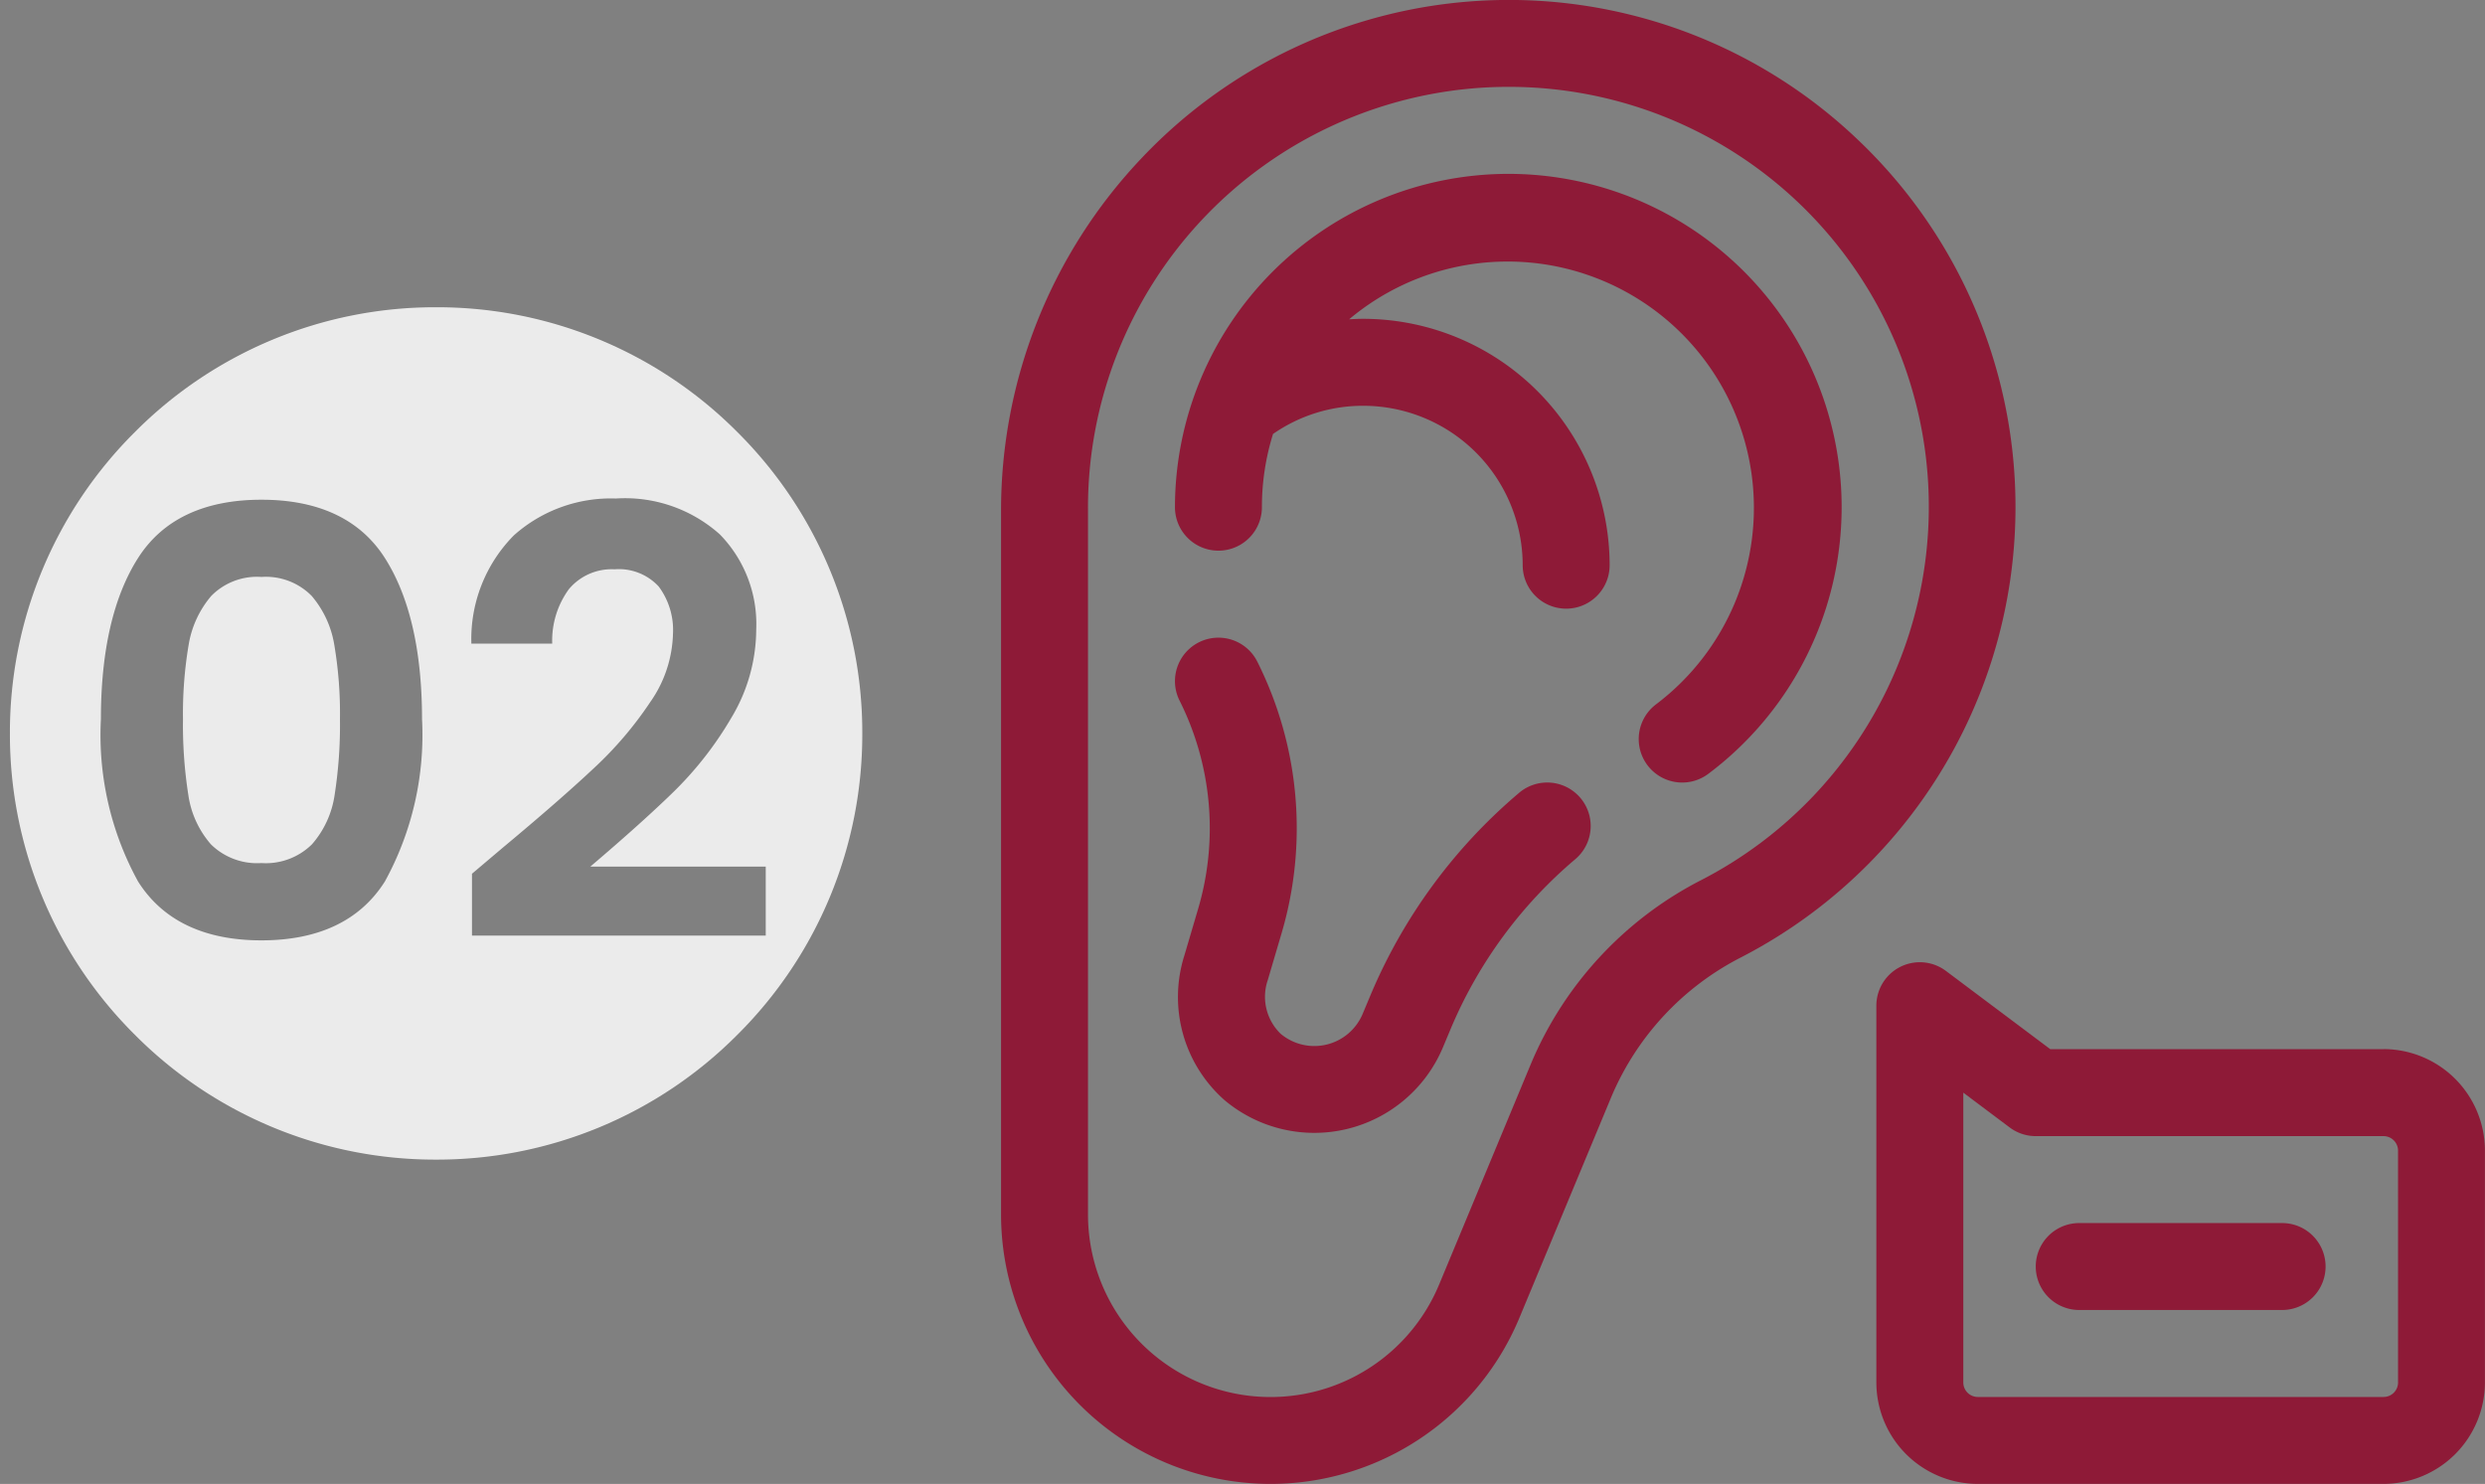
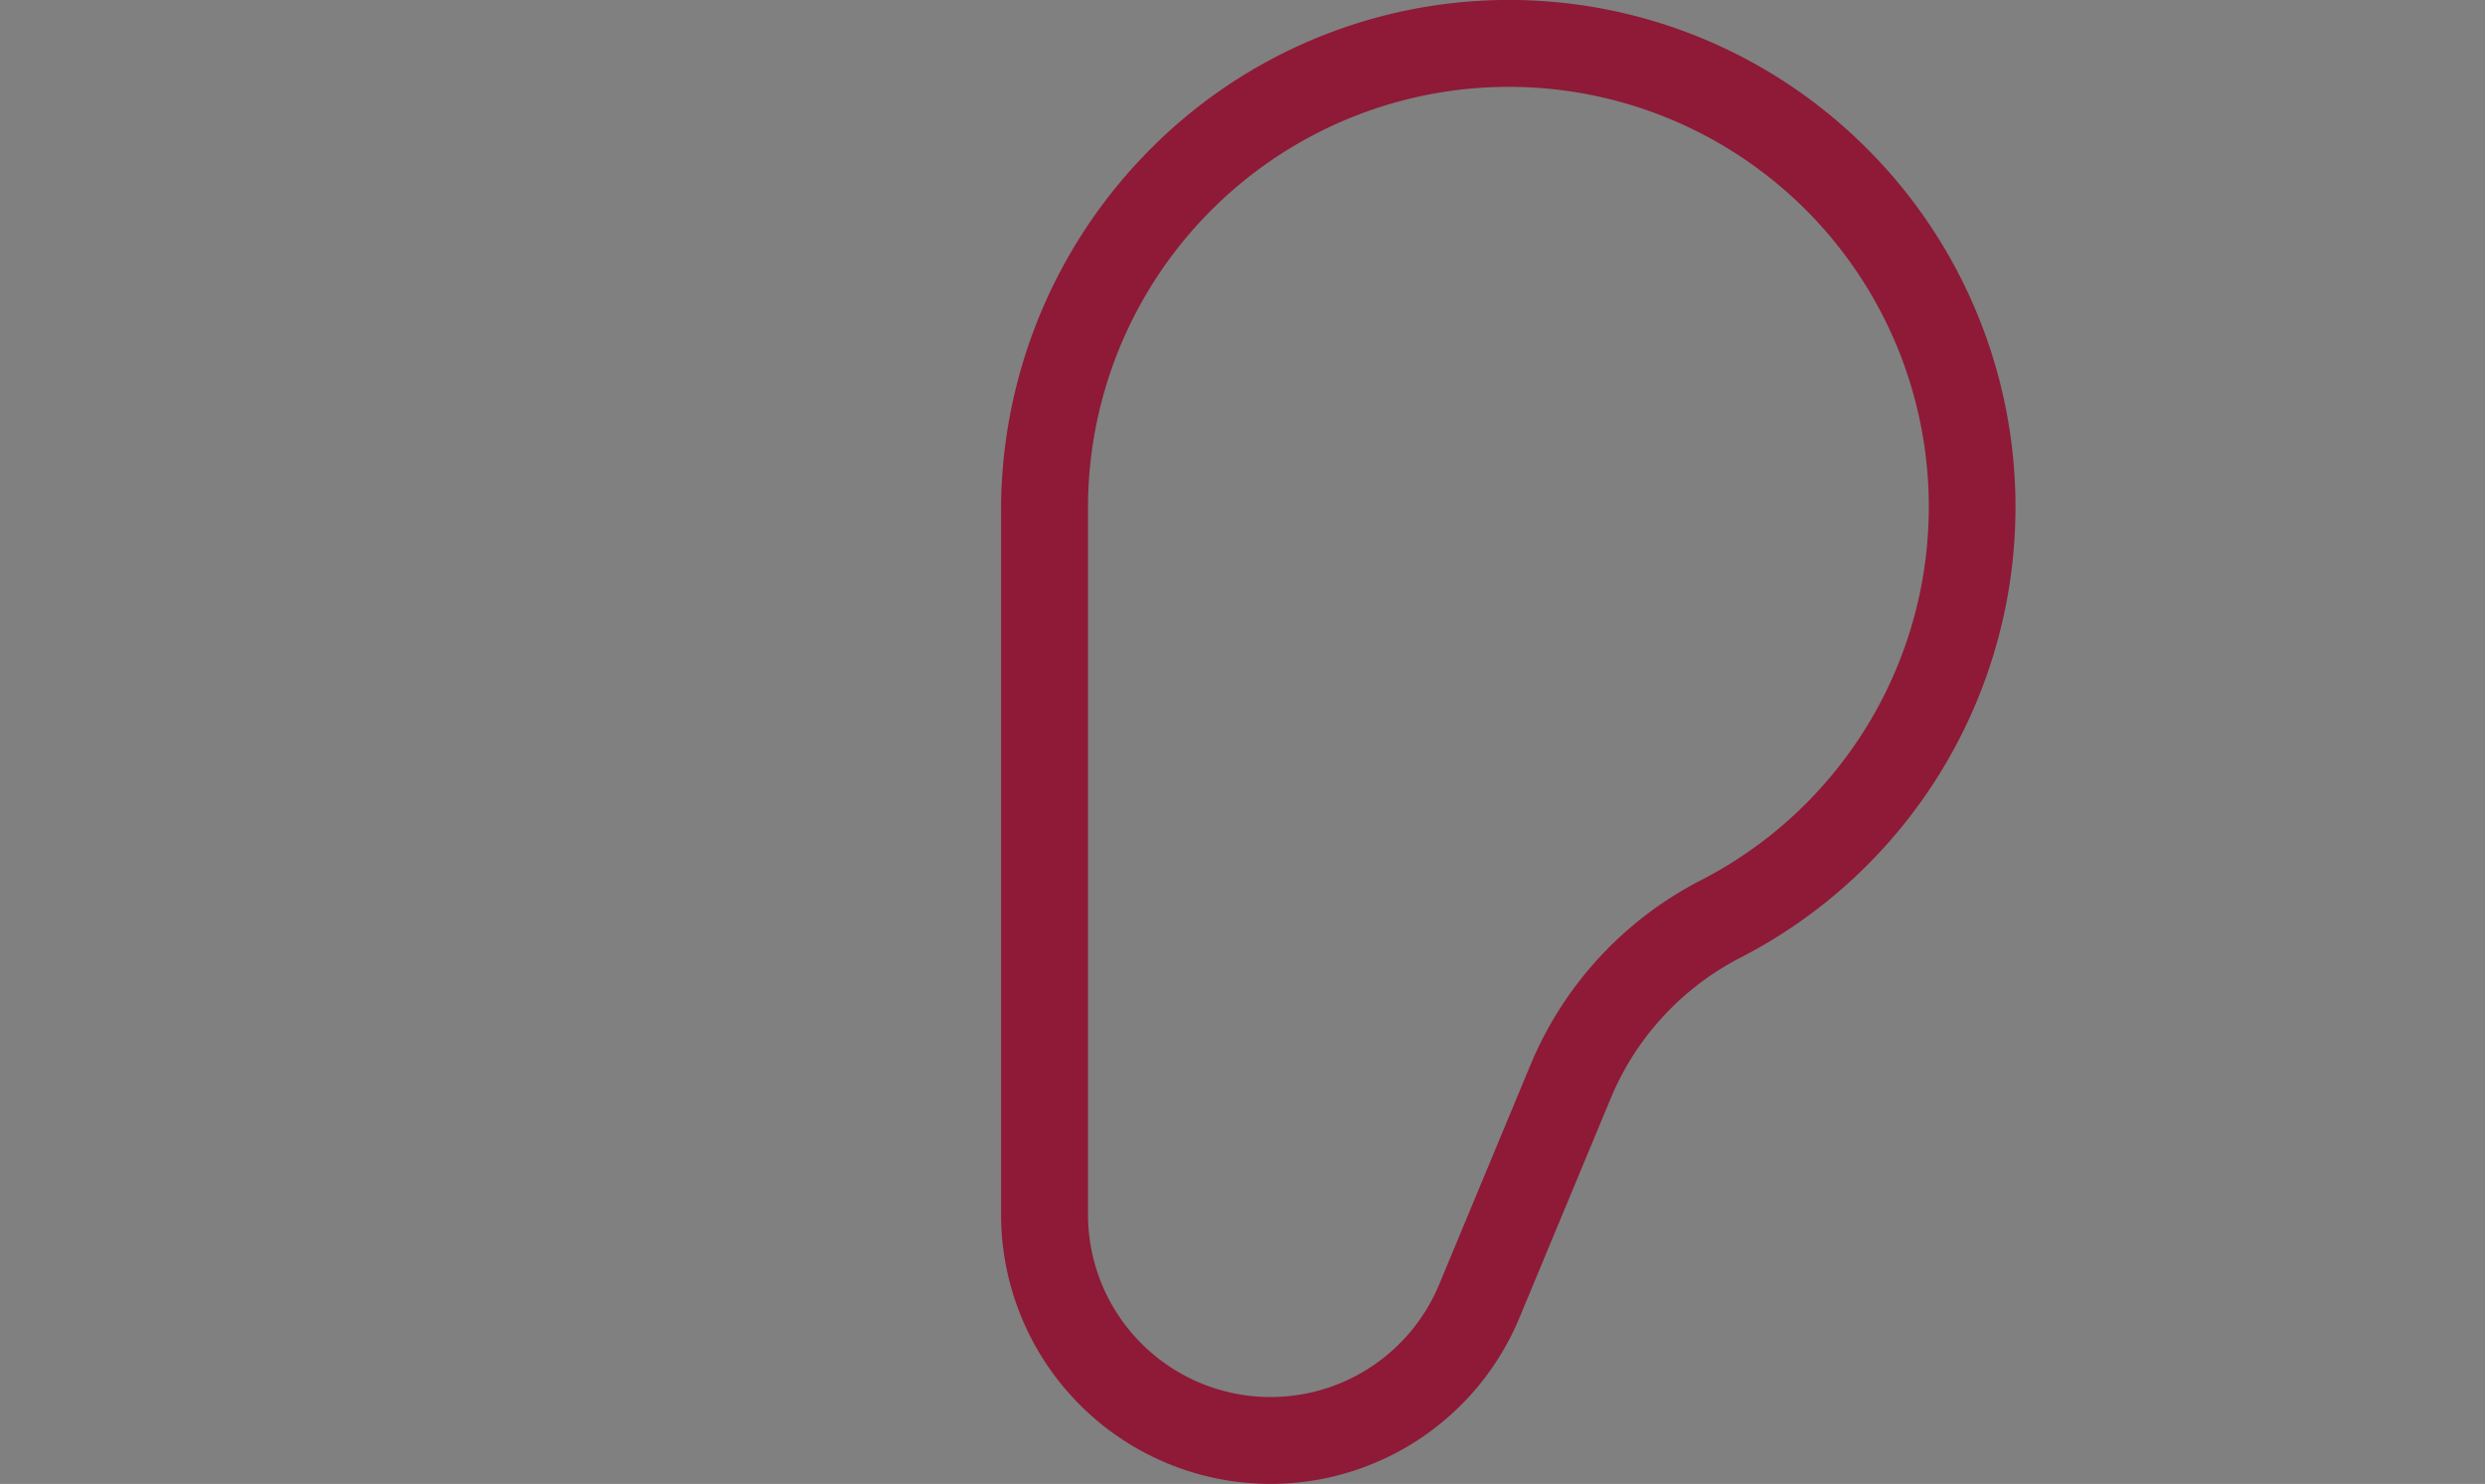
<svg xmlns="http://www.w3.org/2000/svg" width="125.36" height="74.861" viewBox="0 0 125.36 74.861">
  <rect x="0" y="0" width="125.36" height="74.861" fill="#808080" stroke="none" />
  <g transform="translate(-620.5 -5949.5)">
    <g transform="translate(-202.399 0.502)">
      <g transform="translate(873.399 5948.998)">
        <g transform="translate(0 0)">
          <path d="M43.312,7.134A25.5,25.5,0,0,0,7.1,7.967,25.82,25.82,0,0,0,0,25.8V61.265a13.595,13.595,0,0,0,26.147,5.222l4.647-11.169a14.034,14.034,0,0,1,6.541-7.024,25.563,25.563,0,0,0,5.978-41.16ZM35.319,44.4a18.426,18.426,0,0,0-8.575,9.235L22.1,64.8A9.209,9.209,0,0,1,4.386,61.265V25.8A21.24,21.24,0,0,1,24.713,4.4q.442-.018.881-.018A21.185,21.185,0,0,1,35.319,44.4Z" transform="translate(0 0)" fill="#8e1a37" />
-           <path d="M76.814,60A16.833,16.833,0,0,0,60,76.816a2.193,2.193,0,0,0,4.386,0,12.382,12.382,0,0,1,.561-3.694A7.932,7.932,0,0,1,69.5,71.7a8.051,8.051,0,0,1,8.042,8.042,2.193,2.193,0,0,0,4.386,0A12.442,12.442,0,0,0,69.5,67.313c-.238,0-.476.01-.713.024A12.424,12.424,0,1,1,84.271,86.76a2.193,2.193,0,1,0,2.635,3.507A16.815,16.815,0,0,0,76.814,60Z" transform="translate(-51.227 -51.229)" fill="#8e1a37" />
-           <path d="M77.365,227.823a27.137,27.137,0,0,0-7.5,10.205l-.4.954a2.644,2.644,0,0,1-4.139,1,2.6,2.6,0,0,1-.647-2.707l.69-2.341a18.736,18.736,0,0,0-1.217-13.721,2.193,2.193,0,1,0-3.923,1.962,14.363,14.363,0,0,1,.933,10.519l-.69,2.341a6.935,6.935,0,0,0,2.029,7.3,7.037,7.037,0,0,0,11.007-2.65l.4-.954a22.733,22.733,0,0,1,6.279-8.55,2.193,2.193,0,0,0-2.823-3.358Z" transform="translate(-51.224 -187.832)" fill="#8e1a37" />
-           <path d="M327.587,336.387H310.773l-5.264-3.948A2.193,2.193,0,0,0,302,334.194V353.2a5.123,5.123,0,0,0,5.117,5.117h20.47A5.123,5.123,0,0,0,332.7,353.2V341.5a5.123,5.123,0,0,0-5.117-5.117Zm.731,16.814a.732.732,0,0,1-.731.731h-20.47a.732.732,0,0,1-.731-.731V338.58l2.339,1.755a2.194,2.194,0,0,0,1.316.439h17.545a.732.732,0,0,1,.731.731Z" transform="translate(-257.844 -283.458)" fill="#8e1a37" />
-           <path d="M369.428,422H359.193a2.193,2.193,0,1,0,0,4.386h10.235a2.193,2.193,0,0,0,0-4.386Z" transform="translate(-304.803 -360.299)" fill="#8e1a37" />
        </g>
      </g>
    </g>
-     <path d="M-948.5-4856a21.359,21.359,0,0,1-15.2-6.3,21.358,21.358,0,0,1-6.3-15.2,21.358,21.358,0,0,1,6.3-15.2,21.359,21.359,0,0,1,15.2-6.3,21.359,21.359,0,0,1,15.2,6.3,21.358,21.358,0,0,1,6.3,15.2,21.358,21.358,0,0,1-6.3,15.2A21.359,21.359,0,0,1-948.5-4856Zm-8.81-33.29c-2.886,0-4.98.989-6.225,2.94s-1.875,4.687-1.875,8.129a15.361,15.361,0,0,0,1.875,8.191c1.245,1.97,3.339,2.969,6.225,2.969s4.982-1,6.225-2.969a15.351,15.351,0,0,0,1.875-8.191c0-3.444-.631-6.179-1.875-8.129S-954.423-4889.29-957.31-4889.29Zm17.82,3.51a2.731,2.731,0,0,1,2.22.869,3.676,3.676,0,0,1,.719,2.4,6.262,6.262,0,0,1-1.14,3.42,18.6,18.6,0,0,1-2.85,3.344c-1.138,1.069-2.682,2.417-4.59,4.006l-1.56,1.32v3.119h14.82v-3.479h-8.85c1.73-1.472,3.154-2.749,4.229-3.8a17.715,17.715,0,0,0,2.881-3.7,8.7,8.7,0,0,0,1.26-4.471,6.469,6.469,0,0,0-1.831-4.785,7.169,7.169,0,0,0-5.25-1.814,7.346,7.346,0,0,0-5.145,1.859,7.436,7.436,0,0,0-2.144,5.461h4.079a4.4,4.4,0,0,1,.84-2.746A2.811,2.811,0,0,1-939.49-4885.779Zm-17.82,14.819a3.312,3.312,0,0,1-2.55-.944A4.838,4.838,0,0,1-961-4874.4a22.9,22.9,0,0,1-.269-3.825,20.824,20.824,0,0,1,.284-3.735,5.066,5.066,0,0,1,1.141-2.475,3.232,3.232,0,0,1,2.534-.959,3.234,3.234,0,0,1,2.535.959,5.051,5.051,0,0,1,1.14,2.475,20.694,20.694,0,0,1,.285,3.735,22.9,22.9,0,0,1-.269,3.825,4.831,4.831,0,0,1-1.141,2.491A3.308,3.308,0,0,1-957.31-4870.96Z" transform="translate(1591 10864)" fill="#ebebeb" stroke="rgba(0,0,0,0)" stroke-miterlimit="10" stroke-width="1" />
  </g>
</svg>